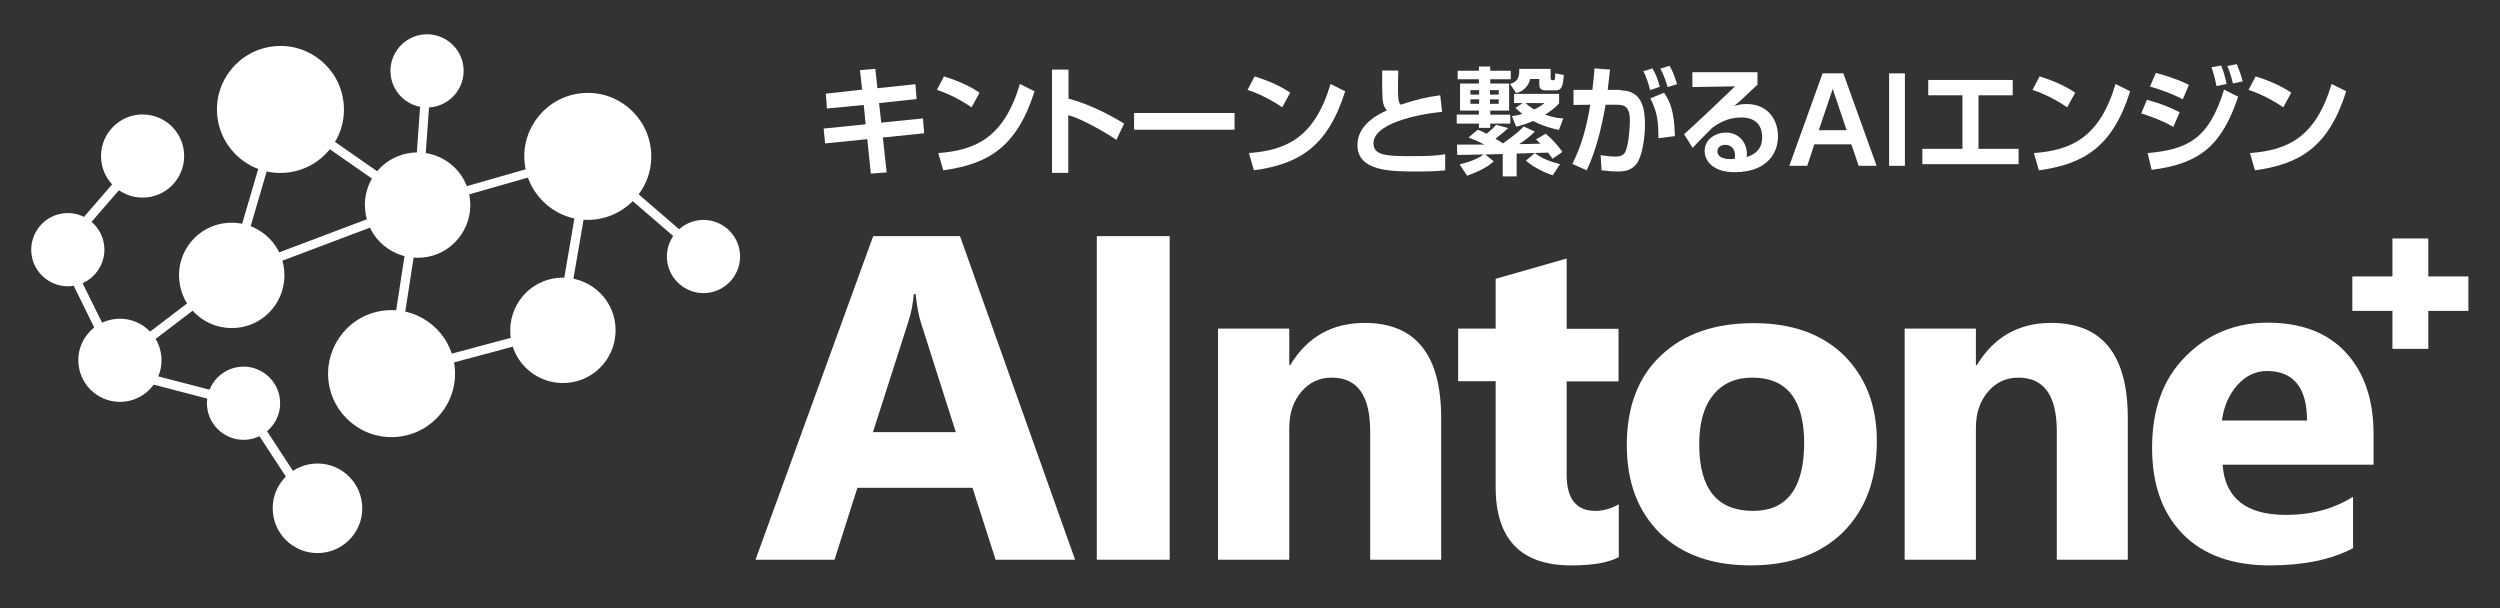
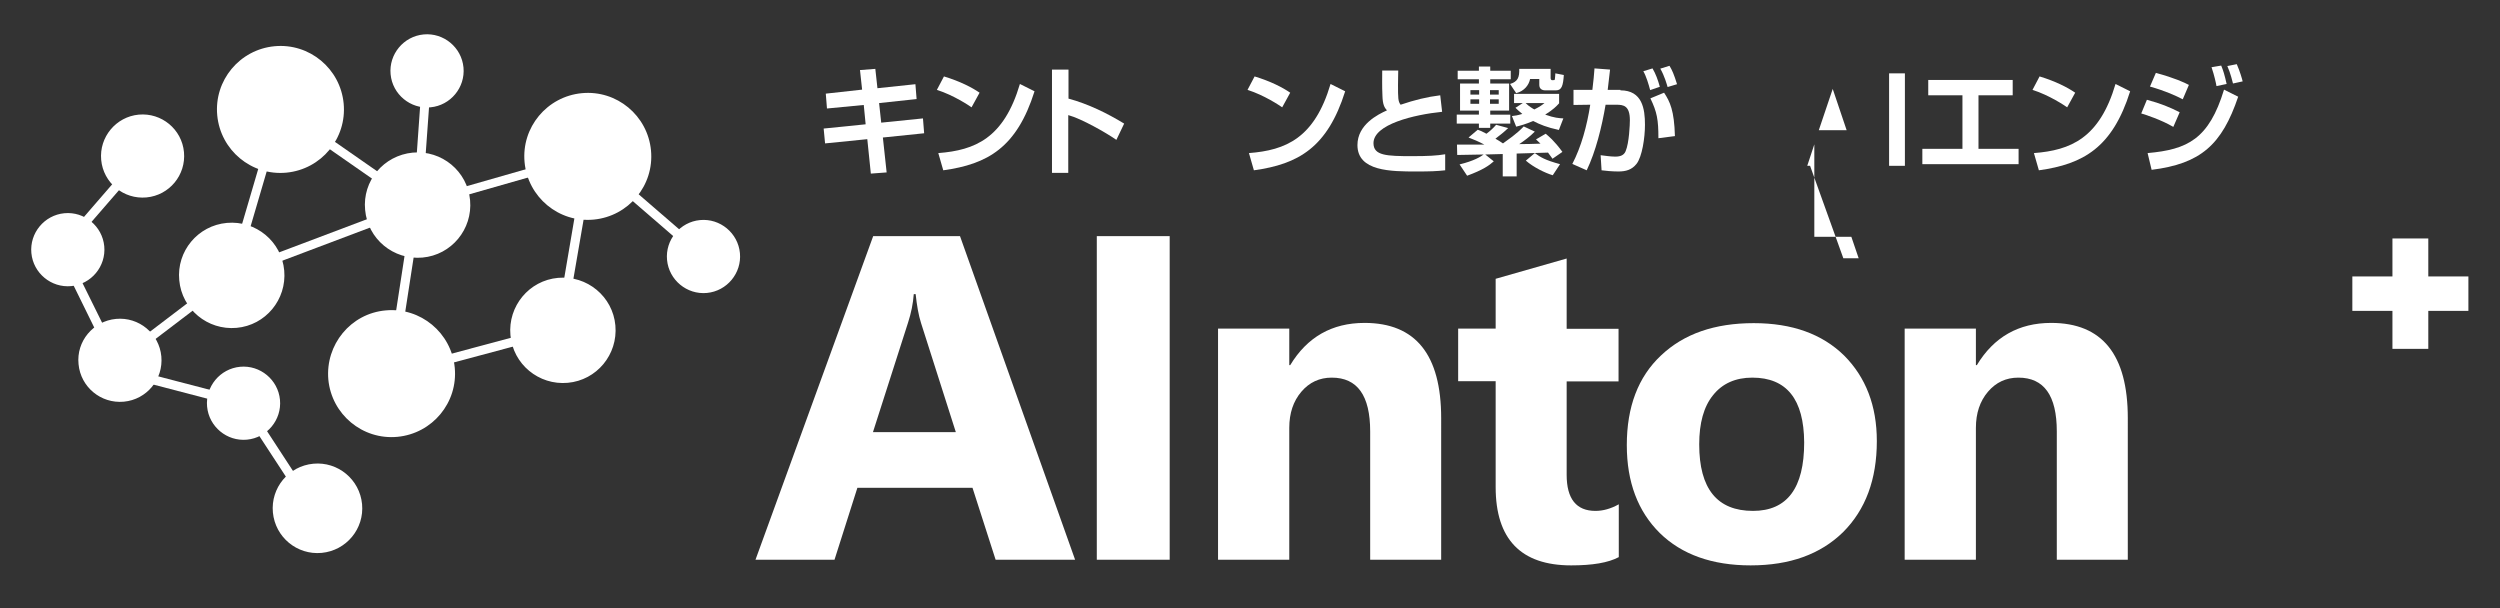
<svg xmlns="http://www.w3.org/2000/svg" version="1.1" id="レイヤー_1" x="0px" y="0px" viewBox="0 0 1059.9 257.8" style="enable-background:new 0 0 1059.9 257.8;" xml:space="preserve">
  <rect x="0" y="0" width="1059.9" height="257.8" fill="#333333" stroke="none" />
  <style type="text/css">
	.st0{fill:#FFFFFF;}
</style>
  <g>
    <g>
      <g>
        <path class="st0" d="M98.2,116.7l1.8,0.5l1.1-3.7l71.8-27.1l2,1.4l-0.3,2l-75.5,28.5l0.2-0.2L98.2,116.7z M49.9,159.1l52.1,13.6     l28.3,43.3l3.2-2.1l-28.7-44l-1.6,1l0.5-1.8l-51.1-13.3l-1-2.1l0.4,0.6l47.2-35.9l-0.3,0.1l-0.7-1.8l-0.7-1.8l3.6-1.4l18.8-64.1     l53,36.9l2.2-0.8l-0.1,1.2l-0.2,1l1.7,1.2l0.9-0.3l-3,1.1l-10.4,67.6l-3.3,0.9l1,3.7l74.6-20l-1-3.7l-67.2,18l10.5-68l70-20     l1.7,1.5l-2.8-0.5L236.3,135l3.8,0.6l11.2-65l45.7,39.5l2.5-2.9l-49.9-43.1l-1,0.3l-69.5,19.9l3.9-54.2l-3.8-0.3l-3.8,53.6     l-57.6-40.1l-21.2,72.2l-46.4,35.3l-22-44.5l33.8-39l-2.9-2.5l-34.6,40l1.4,1.2l-1.7,0.8L49.9,159.1z" />
        <path class="st0" d="M246.7,39.5c14.8-1.4,27.9,9.5,29.3,24.3c1.4,14.8-9.5,27.9-24.3,29.3c-14.8,1.4-27.9-9.5-29.3-24.3     C221,54,231.9,40.9,246.7,39.5z M139.2,160.9c1.4,14.8,14.5,25.7,29.3,24.3c14.8-1.4,25.7-14.5,24.3-29.3     c-1.4-14.8-14.5-25.7-29.3-24.3C148.7,132.9,137.9,146.1,139.2,160.9z M92.1,48.9c1.4,14.8,14.5,25.7,29.3,24.3     c14.8-1.4,25.7-14.5,24.3-29.3c-1.4-14.8-14.5-25.7-29.3-24.3C101.6,21,90.7,34.1,92.1,48.9z M154.8,89     c1.1,12.3,12,21.3,24.3,20.2c12.3-1.1,21.3-12,20.2-24.3c-1.1-12.3-12-21.3-24.3-20.2C162.6,65.9,153.6,76.7,154.8,89z      M42.9,67.8c0.9,9.7,9.5,16.8,19.2,15.9c9.7-0.9,16.8-9.5,15.9-19.2c-0.9-9.7-9.5-16.8-19.2-15.9C49.2,49.5,42,58.1,42.9,67.8z      M33.3,154.4c0.9,9.7,9.5,16.8,19.2,15.9c9.7-0.9,16.8-9.5,15.9-19.2c-0.9-9.7-9.5-16.8-19.2-15.9     C39.5,136.1,32.3,144.7,33.3,154.4z M76,118.8c1.1,12.3,12,21.3,24.3,20.2s21.3-12,20.2-24.3c-1.1-12.3-12-21.3-24.3-20.2     S74.8,106.5,76,118.8z M216.4,142.1c1.1,12.3,12,21.3,24.3,20.2c12.3-1.1,21.3-12,20.2-24.3c-1.1-12.3-12-21.3-24.3-20.2     C224.3,118.9,215.3,129.8,216.4,142.1z M115.7,217.3c1,10.4,10.2,18.1,20.7,17.1c10.4-1,18.1-10.2,17.1-20.7     c-1-10.4-10.2-18.1-20.7-17.1C122.4,197.6,114.7,206.8,115.7,217.3z M165.6,31.5c0.8,8.5,8.4,14.8,16.9,14     c8.5-0.8,14.8-8.4,14-16.9c-0.8-8.5-8.4-14.8-16.9-14C171.1,15.4,164.8,23,165.6,31.5z M87.8,172.4c0.8,8.5,8.4,14.8,16.9,14     c8.5-0.8,14.8-8.4,14-16.9c-0.8-8.5-8.4-14.8-16.9-14C93.3,156.3,87,163.9,87.8,172.4z M282.8,110.2c0.8,8.5,8.4,14.8,16.9,14     c8.5-0.8,14.8-8.4,14-16.9c-0.8-8.5-8.4-14.8-16.9-14C288.3,94.1,282,101.7,282.8,110.2z M13.3,107.3c0.8,8.5,8.4,14.8,16.9,14     c8.5-0.8,14.8-8.4,14-16.9c-0.8-8.5-8.4-14.8-16.9-14C18.8,91.2,12.5,98.8,13.3,107.3z" />
      </g>
    </g>
    <g>
      <g>
        <path class="st0" d="M364.6,29.7l6.5-0.5l0.9,8.2l16.1-1.7l0.5,6.3l-15.9,1.7l0.9,8.3l17.7-1.8l0.5,6.3l-17.5,1.8l1.6,14.8     l-6.7,0.5l-1.5-14.6l-17.9,1.8l-0.6-6.3l17.8-1.8l-0.8-8.2L350.6,46l-0.5-6.3l15.4-1.7L364.6,29.7z" />
        <path class="st0" d="M411.9,45.5c-1-0.7-7.5-5.1-14.7-7.4l3-5.7c6.9,2.1,11.9,4.7,15.1,6.9L411.9,45.5z M397.8,64.9     c15.6-1.2,27.8-6.3,34.6-29.3l6.2,3.1c-7.5,23.8-19.8,30.9-38.7,33.5L397.8,64.9z" />
        <path class="st0" d="M453,29.5v12.3c8.4,2.3,16.2,6.1,23.6,10.6l-3.3,6.9c-4.3-3-14.8-9-20.4-10.5v24.5h-6.9V29.5H453z" />
-         <path class="st0" d="M523.4,47.9v7.1h-42.6v-7.1H523.4z" />
        <path class="st0" d="M543.6,45.5c-1-0.7-7.5-5.1-14.7-7.4l3-5.7c6.9,2.1,11.9,4.7,15.1,6.9L543.6,45.5z M529.5,64.9     c15.6-1.2,27.8-6.3,34.6-29.3l6.2,3.1c-7.5,23.8-19.8,30.9-38.7,33.5L529.5,64.9z" />
        <path class="st0" d="M592.8,29.8c0,1.5-0.1,3.4-0.1,6.1c0,5.6,0,7.1,1.1,8.5c5.9-2,11.1-3.3,16.8-4l0.8,7     c-11.9,1.2-29.1,5.3-29.1,13.3c0,5.3,5.6,5.5,16.4,5.5c6.8,0,10.4-0.2,14-0.8v6.8c-3.6,0.4-6.5,0.5-12.1,0.5     c-10.8,0-25.1,0-25.1-11.2c0-8.7,8.7-13,12.5-14.7c-1.1-1.2-1.8-2.6-1.9-6.1c-0.2-4.5-0.1-7.6-0.1-10.8H592.8z" />
        <path class="st0" d="M650.7,55.8c-2.2,2.2-4.4,3.8-6.6,5.3c2.5,0,6.5-0.1,9-0.2c-0.8-0.8-1.2-1.1-1.9-1.8l4.1-2.4     c1.2,1,3.6,2.9,7.1,7.7l-4.2,2.9c-0.7-1-1.1-1.5-1.9-2.6L643,65.1v9.7h-5.9v-9.5l-7.4,0.2l3.6,2.9c-1.9,1.7-4.5,3.6-11.3,6.1     l-3.2-4.8c6.2-1.5,9-3.3,10.2-4.2l-11.2,0.2l-0.1-4.4c1.6,0,9.8,0,11.6,0c-2.6-1.4-4.9-2.3-6.7-3l3.9-3.3     c1.1,0.4,1.9,0.7,3.7,1.7c1.6-1.2,2.9-2.4,4.1-3.8l5.1,1.4c-1.9,1.8-3.3,2.9-5.4,4.5c0.9,0.5,2.2,1.3,3.2,2     c6.3-4.4,7.9-6.3,8.8-7.2L650.7,55.8z M627,28.2h4.8V30h8.7v3.6h-8.7v1.8h8v11.5h-8v1.7h8.5v3.8h-8.5v1.8H627v-1.8h-9.4v-3.8h9.4     v-1.7h-8V35.4h8v-1.8h-9V30h9V28.2z M623.4,38.2v1.9h3.7v-1.9H623.4z M623.4,42.1v1.9h3.7v-1.9H623.4z M631.7,38.2v1.9h3.7v-1.9     H631.7z M631.7,42.1v1.9h3.7v-1.9H631.7z M640.2,35.6c3.3-1,4-2.8,3.9-6.4h13.3V33c0,0.2,0,1,0.7,1c0.9,0,1,0,1.1-0.4     c0.1-0.6,0.2-2.2,0.2-2.5l3.6,0.7c-0.3,4.5-0.9,6.5-3.3,6.5h-4.6c-1.4,0-2.5-0.7-2.5-2.3v-2.5h-3.9c-0.5,2.5-2.4,5.1-5.9,6     L640.2,35.6z M645.6,43.7h-3.7v-3.9h19.1v4c-1.2,1.3-2.4,2.6-5.9,4.8c3.9,1.4,5.9,1.5,7.7,1.6l-1.9,4.9c-5.1-1.1-8-2.3-10.9-3.8     c-3.3,1.4-5.6,2-7.2,2.4l-1.8-4.5c1.2-0.1,2.4-0.3,4.4-0.9c-1.7-1.4-2.1-1.8-2.9-2.6L645.6,43.7z M646.8,43.7     c1.4,1.4,3.1,2.4,3.7,2.7c2.4-1.2,3.3-1.9,4.3-2.7H646.8z M658.3,74.3c-3.3-1-8.2-3.4-11.4-6.2l3.8-3.2c2.3,1.7,4.4,3,10.7,4.7     L658.3,74.3z" />
        <path class="st0" d="M687,38.3c9.3,0,10.4,7.9,10.4,14.6c0,5.5-1.2,13.6-3.6,16.6c-2,2.5-4.5,3.2-7.7,3.2c-2.7,0-5.6-0.3-7.1-0.5     l-0.4-6.4c1.7,0.2,4.2,0.6,6.2,0.6c2.2,0,3.7-0.6,4.4-2.3c1.5-3.5,1.8-11.4,1.8-13.1c0-6.2-2.7-6.6-5.7-6.6l-4.6,0     c-1.6,9.5-4.2,19.9-8,27.8l-6.1-2.7c3.8-7.3,6.2-16.1,7.6-25.1l-7.1,0.1v-6.4h8c0.5-4,0.7-6.4,0.9-9.1l6.6,0.5     c-0.1,1.3-0.9,7.3-1,8.6H687z M699.6,38.2c-0.6-2.3-1.7-6-2.9-8l3.9-1.2c1.4,2.4,2.3,4.9,3.1,7.8L699.6,38.2z M703.1,58.6     c0-7.9-0.6-11.1-3.4-16.9l5.8-2.4c2.5,3.8,4.3,7.5,4.6,18.4L703.1,58.6z M707,36.9c-0.3-1-1.3-4.7-3.1-7.8l3.9-1.2     c1.1,1.8,1.9,3.6,3.2,7.8L707,36.9z" />
-         <path class="st0" d="M745.1,30.5v5.4c-7.6,7.2-8.5,7.9-9.9,9.1c1.3-0.4,2.5-0.9,5.3-0.9c9.4,0,13.3,7.2,13.3,13.6     c0,8.1-5.6,15.3-18.3,15.3c-5,0-7.5-1.3-8.9-2.2c-2.3-1.4-3.9-4-3.9-6.8c0-5,4.7-7.8,9-7.8c5.7,0,8.9,4.4,8.9,9     c0,0.4,0,0.7-0.1,1.4c4.2-1.3,6.6-3.9,6.6-8.4c0-8.4-7.4-8.4-8.9-8.4c-6,0-9.9,2.7-12.3,4.4c-1.6,1.6-6.5,6.5-8.3,8.5l-3.6-5.8     c7.3-6.6,14.5-13.5,21.6-20.3l-18.1,0.3v-6.3H745.1z M735.6,66c0-2.1-1.1-4.6-4.1-4.6c-2.1,0-3.4,1.2-3.4,2.8     c0,1.4,1.1,3.7,7.3,3.2C735.5,66.8,735.6,66.4,735.6,66z" />
-         <path class="st0" d="M769.2,61.2l-3,9.1h-7.6l14.1-39.2h8.8l14.1,39.2H788l-3.1-9.1H769.2z M782.9,55.2L777,37.7l-5.9,17.5H782.9     z" />
+         <path class="st0" d="M769.2,61.2l-3,9.1h-7.6h8.8l14.1,39.2H788l-3.1-9.1H769.2z M782.9,55.2L777,37.7l-5.9,17.5H782.9     z" />
        <path class="st0" d="M807.6,31.1v39.2h-6.7V31.1H807.6z" />
        <path class="st0" d="M853.3,33.9v6.5h-14.5v22.7h17v6.5H815v-6.5h17V40.4h-14.5v-6.5H853.3z" />
        <path class="st0" d="M876.4,45.5c-1-0.7-7.5-5.1-14.7-7.4l3-5.7c6.9,2.1,11.9,4.7,15.1,6.9L876.4,45.5z M862.3,64.9     c15.6-1.2,27.8-6.3,34.6-29.3l6.2,3.1c-7.5,23.8-19.8,30.9-38.7,33.5L862.3,64.9z" />
        <path class="st0" d="M921.4,53.8c-5.3-3.1-11.9-5.2-13.6-5.7l2.4-5.8c5.9,1.6,9.6,3.1,13.9,5.3L921.4,53.8z M910.5,64.9     c16.9-1.5,26-5.9,32.4-26.9l6,3c-6.9,20.4-15.9,28.4-36.7,31L910.5,64.9z M925.4,42.1c-2.9-1.5-7.2-3.5-13.9-5.4l2.5-5.8     c8.1,2.2,12.1,4.1,14,5.1L925.4,42.1z M939.7,36.5c-0.2-1.2-0.9-4.5-2.1-8l4.1-0.7c0.9,2.2,1.4,3.8,2.3,7.8L939.7,36.5z      M946.7,35.4c-0.2-0.7-1-4.3-2.4-7.4l4-0.8c1.3,2.9,2.3,6.4,2.5,7.3L946.7,35.4z" />
-         <path class="st0" d="M968,45.5c-1-0.7-7.5-5.1-14.7-7.4l3-5.7c6.9,2.1,11.9,4.7,15.1,6.9L968,45.5z M953.9,64.9     c15.6-1.2,27.8-6.3,34.6-29.3l6.2,3.1c-7.5,23.8-19.8,30.9-38.7,33.5L953.9,64.9z" />
      </g>
    </g>
    <g>
      <path class="st0" d="M455.8,237.3h-33.7l-9.8-30.5h-48.8l-9.7,30.5h-33.5l49.9-137.2H407L455.8,237.3z M405.2,183.1L390.5,137    c-1.1-3.4-1.8-7.6-2.3-12.3h-0.8c-0.3,4-1.1,8-2.4,12l-14.9,46.5H405.2z" />
      <path class="st0" d="M495.9,237.3H465V100.1h30.9V237.3z" />
      <path class="st0" d="M611,237.3h-30.1v-54.4c0-15.2-5.4-22.8-16.3-22.8c-5.2,0-9.5,2-12.9,6c-3.4,4-5.1,9.1-5.1,15.3v55.9h-30.2    v-98h30.2v15.5h0.4c7.2-11.9,17.7-17.9,31.5-17.9c21.7,0,32.5,13.5,32.5,40.4V237.3z" />
      <path class="st0" d="M686.3,236.2c-4.5,2.4-11.2,3.5-20.2,3.5c-21.3,0-32-11.1-32-33.2v-44.9h-15.9v-22.3h15.9v-21.1l30.1-8.6    v29.8h22v22.3h-22v39.6c0,10.2,4.1,15.3,12.2,15.3c3.2,0,6.5-0.9,9.9-2.8V236.2z" />
      <path class="st0" d="M742.2,239.7c-16.3,0-29.2-4.6-38.5-13.7c-9.3-9.2-14-21.6-14-37.3c0-16.2,4.8-28.9,14.5-38    c9.7-9.2,22.8-13.7,39.3-13.7c16.3,0,29,4.6,38.3,13.7c9.2,9.2,13.9,21.3,13.9,36.3c0,16.3-4.8,29.1-14.3,38.6    C771.8,235,758.8,239.7,742.2,239.7z M742.9,160.1c-7.1,0-12.7,2.5-16.6,7.4c-4,4.9-5.9,11.9-5.9,20.9c0,18.8,7.6,28.2,22.8,28.2    c14.5,0,21.7-9.7,21.7-29C764.8,169.3,757.5,160.1,742.9,160.1z" />
      <path class="st0" d="M902.1,237.3h-30.1v-54.4c0-15.2-5.4-22.8-16.3-22.8c-5.2,0-9.5,2-12.9,6c-3.4,4-5.1,9.1-5.1,15.3v55.9h-30.2    v-98h30.2v15.5h0.4c7.2-11.9,17.7-17.9,31.5-17.9c21.7,0,32.5,13.5,32.5,40.4V237.3z" />
-       <path class="st0" d="M1006.2,197h-63.9c1,14.2,10,21.3,26.9,21.3c10.8,0,20.3-2.6,28.4-7.7v21.8c-9.1,4.8-20.8,7.3-35.3,7.3    c-15.8,0-28.1-4.4-36.8-13.2c-8.7-8.8-13.1-21-13.1-36.7c0-16.3,4.7-29.2,14.2-38.7c9.4-9.5,21.1-14.3,34.8-14.3    c14.3,0,25.3,4.2,33.2,12.7c7.8,8.5,11.7,20,11.7,34.5V197z M978.1,178.4c0-14-5.7-21.1-17-21.1c-4.8,0-9,2-12.6,6    c-3.5,4-5.7,9-6.5,15H978.1z" />
    </g>
    <polygon class="st0" points="1046.5,117.2 1029.5,117.2 1029.5,101.1 1014.3,101.1 1014.3,117.2 997.3,117.2 997.3,131.8    1014.3,131.8 1014.3,147.9 1029.5,147.9 1029.5,131.8 1046.5,131.8  " />
  </g>
</svg>